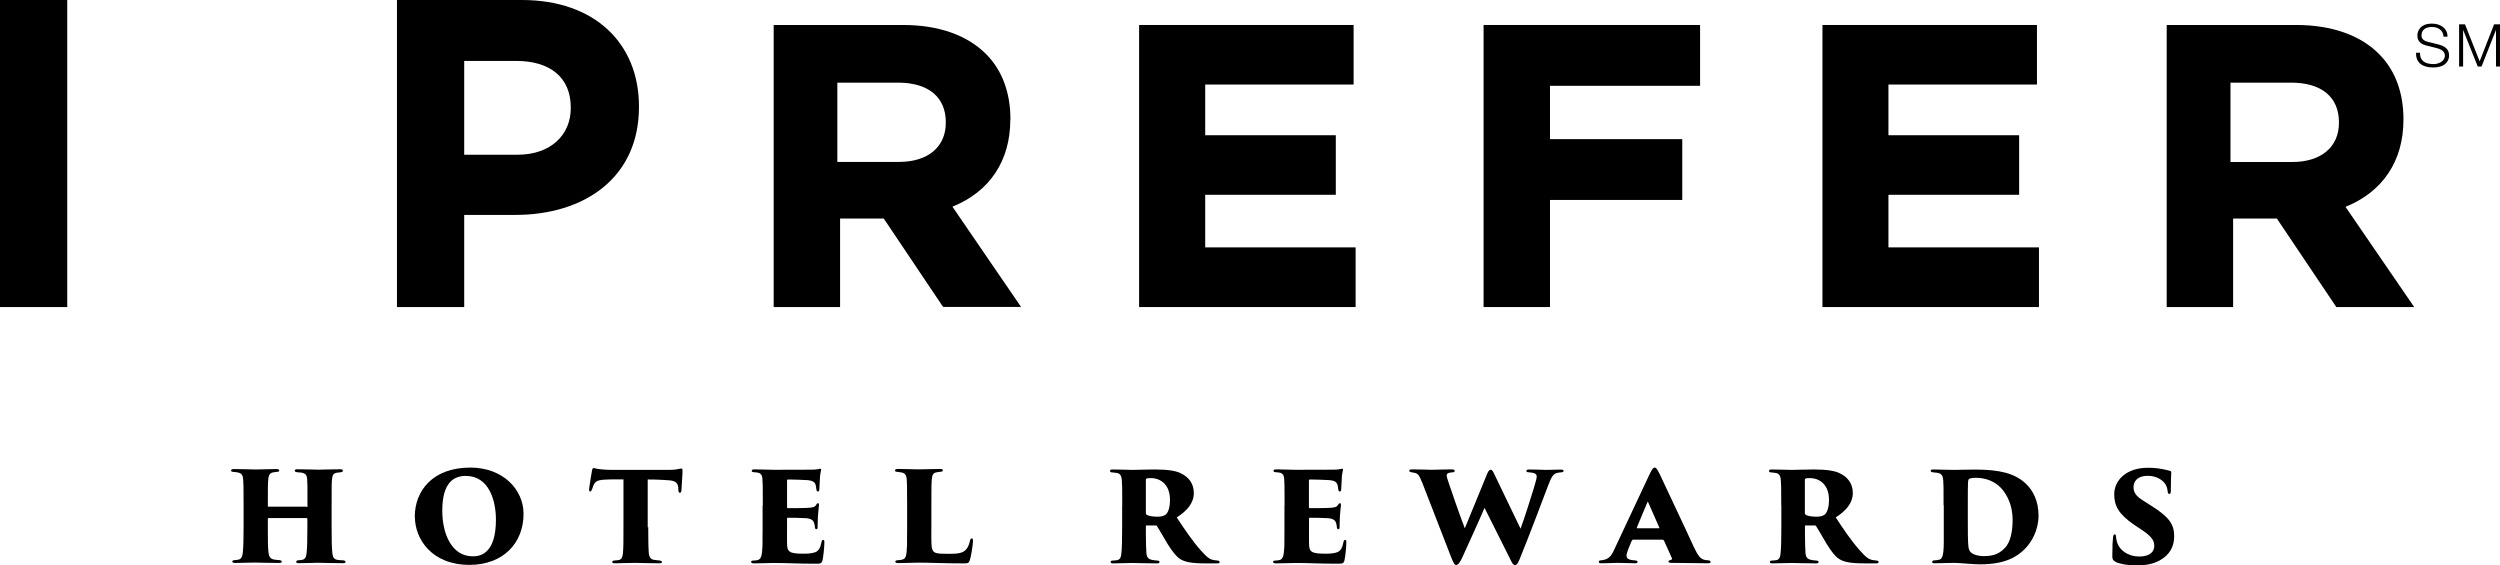
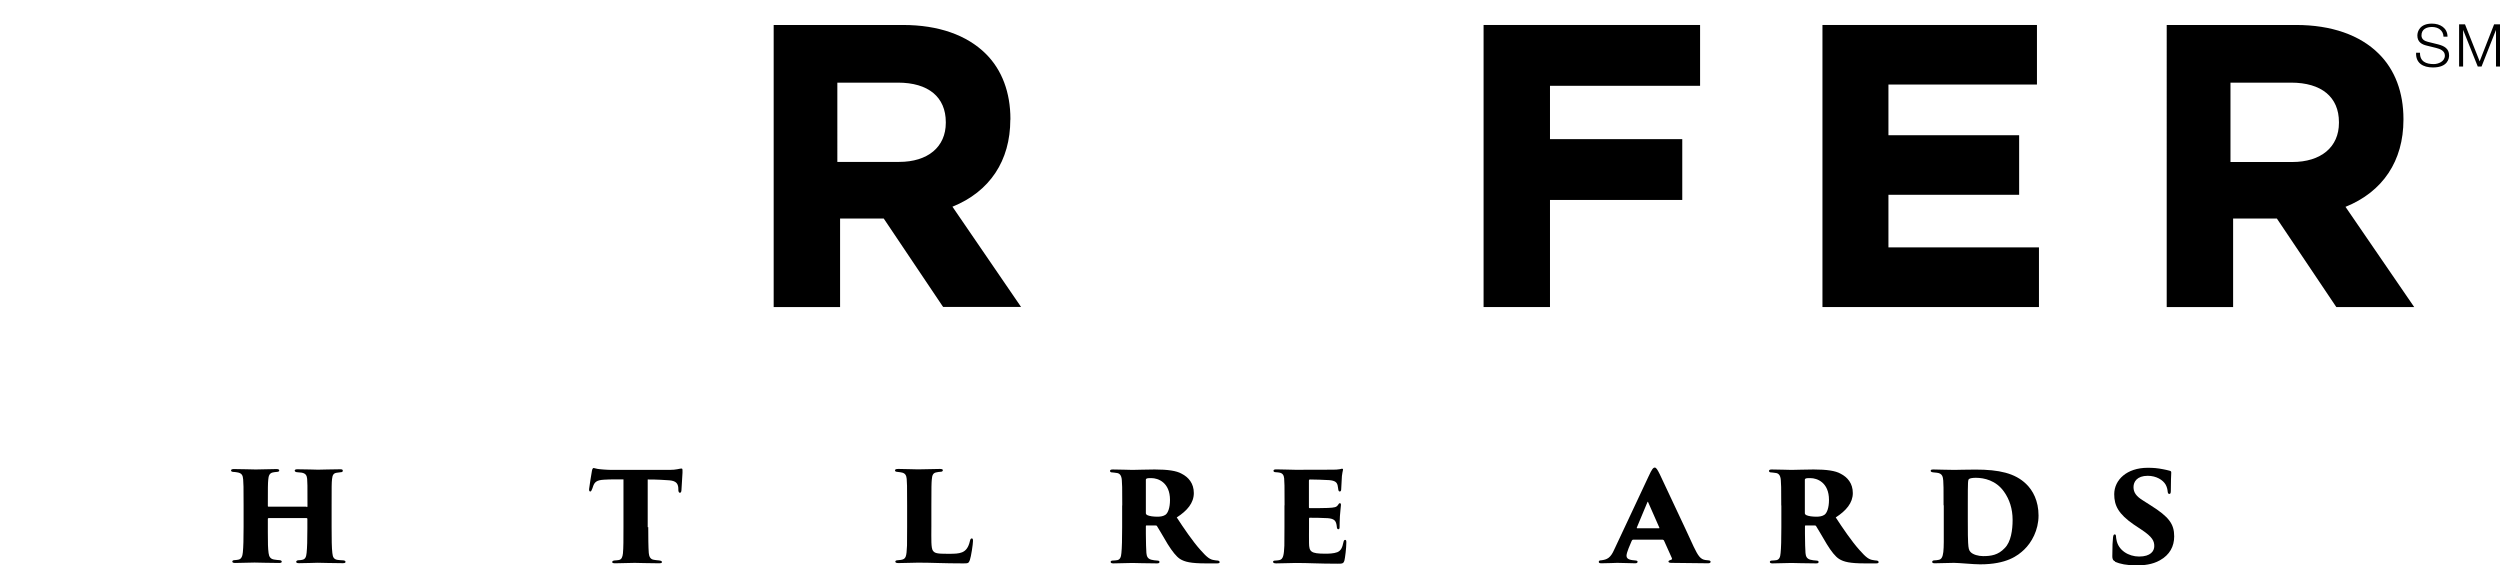
<svg xmlns="http://www.w3.org/2000/svg" id="Capa_1" viewBox="0 0 237.18 53.6">
  <path d="M29.09,48.11s.08,0,.08-.07v-.24c0-1.84,0-1.99-.03-2.37-.03-.3-.12-.52-.53-.59-.1-.01-.27-.03-.42-.04-.16,0-.23-.1-.23-.14,0-.08,.05-.14,.24-.14,.72,0,1.9,.04,1.97,.04,.05,0,1.58-.04,2.11-.04,.22,0,.24,.06,.24,.14,0,.07-.04,.14-.19,.14-.23,.03-.25,.03-.38,.05-.31,.04-.41,.22-.45,.6-.04,.38-.04,.65-.04,2.49v2.07c0,1.14,.01,1.98,.07,2.46,.04,.41,.15,.6,.52,.65,.16,.03,.4,.03,.5,.04,.16,.01,.23,.07,.23,.15,0,.1-.12,.12-.27,.12-.83,0-2.18-.04-2.37-.04s-1.15,.04-1.78,.04c-.23,0-.26-.07-.26-.14,0-.05,.07-.14,.22-.14,.15-.01,.24-.01,.35-.04,.3-.06,.38-.27,.42-.67,.05-.49,.07-1.17,.07-2.31v-.9c0-.05-.04-.08-.08-.08h-3.59s-.08,.01-.08,.08v1.25c0,1.13,.01,1.5,.07,1.99,.04,.35,.19,.58,.56,.62,.18,.04,.37,.04,.46,.05,.16,.01,.23,.07,.23,.15,0,.05-.04,.12-.23,.12-.68,0-2.29-.04-2.35-.04-.06,0-1.48,.04-1.85,.04-.14,0-.26-.04-.26-.12s.04-.14,.2-.15c.14-.01,.2-.01,.35-.04,.31-.04,.42-.34,.45-.71,.05-.5,.07-1.26,.07-2.41v-2.03c0-1.84-.01-2.08-.04-2.46-.03-.39-.12-.61-.58-.68-.18-.03-.22-.03-.37-.04-.19-.01-.2-.11-.2-.15,0-.08,.12-.12,.26-.12,.72,0,1.81,.04,2.08,.04,.5,0,1.44-.04,1.97-.04,.23,0,.26,.07,.26,.15,0,.05-.05,.11-.22,.12-.16,.01-.27,.03-.38,.05-.35,.07-.41,.36-.44,.67-.04,.38-.04,.87-.04,2.27v.24c0,.07,.04,.07,.08,.07h3.59Z" />
-   <path d="M47.05,49.3c0-1.8-.65-4.15-2.86-4.15-1.05,0-2.23,.53-2.23,3.29,0,2.18,.87,4.34,2.9,4.34,.75,0,2.19-.29,2.19-3.48m-7.7-.27c0-2.46,1.69-4.67,5.27-4.67,3.1,0,5.05,2.08,5.05,4.39,0,2.76-1.92,4.84-5.13,4.84-3.62,0-5.18-2.49-5.18-4.57" />
  <path d="M61.5,50.01c0,.9,.01,1.95,.05,2.45,.03,.3,.12,.6,.49,.65,.15,.03,.29,.04,.49,.06,.22,.03,.27,.08,.27,.16,0,.07-.07,.11-.28,.11-.85,0-2.12-.04-2.3-.04s-1.48,.04-1.85,.04c-.2,0-.29-.03-.29-.12s.11-.14,.24-.15c.12-.01,.25-.01,.39-.04,.27-.05,.35-.29,.39-.63,.05-.5,.05-1.33,.05-2.49v-4.53c-.46,0-1.25-.01-1.85,.03-.67,.04-.9,.2-1.05,.68-.03,.08-.05,.18-.1,.26-.03,.08-.07,.18-.15,.18-.1,0-.12-.11-.11-.24,.07-.57,.18-1.18,.27-1.73,.03-.18,.1-.26,.16-.26s.16,.05,.35,.08c.18,.04,.93,.1,1.39,.1h5.44c.35,0,.57-.03,.74-.06,.23-.04,.33-.07,.39-.07,.14,0,.12,.07,.12,.41,0,.14-.08,1.36-.1,1.65-.01,.19-.08,.24-.15,.24s-.12-.07-.14-.2c0-.15-.01-.22-.01-.29-.04-.37-.19-.63-.83-.69-.44-.03-1.09-.08-2.07-.08v4.53Z" />
-   <path d="M72.37,47.94c0-1.96-.01-2.18-.04-2.56-.03-.3-.15-.49-.44-.54-.11-.03-.24-.03-.37-.04-.18-.01-.2-.08-.2-.15s.07-.12,.26-.12c.74,0,1.31,.04,1.82,.04,.22,0,3.35-.01,3.54-.01,.23,0,.49-.01,.69-.05,.08-.03,.15-.04,.19-.04,.07,0,.1,.05,.08,.12-.03,.15-.07,.3-.1,.57-.01,.3-.03,.54-.07,1.28,0,.1-.05,.19-.13,.19-.07,0-.12-.05-.14-.16-.03-.16-.03-.26-.07-.43-.07-.27-.22-.44-.8-.49-.45-.03-1.44-.06-1.82-.06-.07,0-.1,.04-.1,.12v2.49c0,.08,.01,.11,.1,.11,.37,0,1.21,0,1.69-.02,.67-.03,.83-.07,.98-.3,.05-.11,.11-.15,.16-.15,.08,0,.1,.08,.1,.15,0,.14-.08,.65-.1,1.09-.02,.26-.03,.88-.03,1.02,0,.16-.04,.21-.12,.21-.07,0-.12-.05-.14-.19-.01-.07-.01-.15-.03-.23-.07-.37-.2-.58-.84-.63-.38-.03-1.31-.04-1.69-.04-.07,0-.08,.03-.08,.1v.86c0,.39-.01,.95,0,1.43,.01,.83,.16,1.02,1.55,1.02,.31,0,.79-.01,1.13-.14,.34-.14,.48-.42,.59-.97,.03-.14,.08-.2,.16-.2,.1,0,.11,.1,.11,.25,0,.52-.12,1.47-.18,1.7-.09,.3-.19,.31-.64,.31-1.82,0-2.69-.07-3.99-.07-.57,0-1.16,.04-1.85,.04-.23,0-.29-.07-.29-.15,0-.06,.04-.12,.25-.12,.12-.01,.22-.01,.35-.04,.39-.07,.44-.53,.48-1.36,0-.45,.01-1.1,.01-1.76v-2.07Z" />
  <path d="M88.36,50.02c0,1.11-.04,1.97,.15,2.23,.18,.24,.39,.29,1.41,.29,.68,0,1.01-.01,1.35-.14,.34-.14,.6-.42,.75-1.08,.03-.13,.07-.24,.18-.24,.08,0,.11,.08,.11,.24,0,.3-.18,1.48-.3,1.82-.11,.31-.19,.31-.64,.31-1.84,0-2.97-.07-4.26-.07-.57,0-1.18,.04-1.88,.04-.19,0-.29-.04-.29-.15,0-.05,.07-.12,.23-.12,.12-.01,.15-.01,.29-.03,.49-.08,.54-.27,.59-1.36,0-.46,.01-1.11,.01-1.77v-2.07c0-1.96-.01-2.1-.04-2.48-.03-.33-.13-.52-.42-.6-.11-.03-.27-.05-.45-.07-.14-.01-.24-.04-.24-.14s.09-.14,.34-.14c.73,0,1.33,.04,1.85,.04,.07,0,1.65-.04,2.08-.04,.22,0,.27,.06,.27,.12,0,.11-.11,.15-.22,.15-.14,.01-.19,.01-.37,.05-.34,.05-.43,.27-.46,.69-.03,.38-.04,.56-.04,2.54v1.93Z" />
  <path d="M108.71,48.68c0,.08,.05,.14,.11,.18,.23,.12,.65,.16,1.01,.16,.27,0,.56-.05,.75-.19,.22-.16,.42-.64,.42-1.4,0-1.67-1.14-2.07-1.76-2.07-.18,0-.38,0-.45,.04-.05,.03-.08,.04-.08,.14v3.14Zm-2.24-.73c0-1.84-.01-2.01-.04-2.39-.03-.5-.24-.67-.5-.69-.22-.04-.33-.04-.42-.05-.15,0-.2-.07-.2-.14s.04-.14,.25-.14c.49,0,1.74,.04,1.89,.04,.2,0,1.48-.04,2.09-.04,1.23,0,2.07,.12,2.56,.4,.65,.33,1.16,.91,1.16,1.84s-.62,1.67-1.62,2.31c.64,.98,1.51,2.27,2.26,3.1,.63,.72,.91,.9,1.29,.95,.12,.03,.23,.03,.33,.04,.12,.01,.19,.08,.19,.15,0,.11-.14,.12-.25,.12h-1.06c-1.42,0-2-.14-2.45-.42-.35-.23-.73-.71-1.17-1.41-.57-.95-.78-1.35-1.01-1.7-.01-.04-.07-.07-.14-.07h-.82c-.05-.01-.1,.01-.1,.08v.72c0,.88,.03,1.46,.05,1.81,.03,.3,.1,.54,.46,.64,.16,.05,.41,.07,.56,.08,.22,.01,.22,.08,.22,.15s-.06,.12-.23,.12c-.83,0-2.27-.04-2.34-.04-.14,0-1.42,.04-1.81,.04-.21,0-.25-.07-.25-.15,0-.07,.08-.12,.22-.12,.11-.01,.29-.01,.42-.04,.24-.06,.35-.26,.38-.68,.05-.49,.07-1.28,.07-2.43v-2.07Z" />
  <path d="M121.87,47.94c0-1.96-.01-2.18-.04-2.56-.03-.3-.15-.49-.44-.54-.11-.03-.24-.03-.37-.04-.18-.01-.2-.08-.2-.15s.07-.12,.26-.12c.74,0,1.31,.04,1.83,.04,.22,0,3.35-.01,3.54-.01,.23,0,.49-.01,.69-.05,.08-.03,.15-.04,.19-.04,.07,0,.1,.05,.08,.12-.03,.15-.07,.3-.1,.57-.01,.3-.03,.54-.07,1.28,0,.1-.05,.19-.13,.19-.07,0-.12-.05-.14-.16-.03-.16-.03-.26-.07-.43-.07-.27-.22-.44-.8-.49-.45-.03-1.44-.06-1.82-.06-.07,0-.1,.04-.1,.12v2.49c0,.08,.01,.11,.1,.11,.37,0,1.21,0,1.69-.02,.67-.03,.83-.07,.98-.3,.06-.11,.11-.15,.17-.15,.08,0,.1,.08,.1,.15,0,.14-.08,.65-.1,1.09-.02,.26-.03,.88-.03,1.02,0,.16-.04,.21-.12,.21-.07,0-.12-.05-.14-.19-.01-.07-.01-.15-.03-.23-.07-.37-.2-.58-.84-.63-.38-.03-1.31-.04-1.69-.04-.07,0-.08,.03-.08,.1v.86c0,.39-.01,.95,0,1.43,.01,.83,.16,1.02,1.55,1.02,.31,0,.79-.01,1.13-.14,.34-.14,.48-.42,.59-.97,.03-.14,.08-.2,.16-.2,.1,0,.11,.1,.11,.25,0,.52-.12,1.47-.18,1.7-.09,.3-.19,.31-.64,.31-1.82,0-2.7-.07-3.99-.07-.57,0-1.16,.04-1.85,.04-.23,0-.29-.07-.29-.15,0-.06,.04-.12,.24-.12,.12-.01,.22-.01,.35-.04,.39-.07,.44-.53,.48-1.36,0-.45,.01-1.1,.01-1.76v-2.07Z" />
-   <path d="M134.89,45.71c-.2-.52-.34-.78-.65-.84-.14-.04-.24-.04-.35-.07-.15-.03-.19-.08-.19-.15s.08-.12,.26-.12c.76,0,1.63,.04,1.84,.04,.35,0,1.28-.04,1.95-.04,.16,0,.26,.05,.26,.14s-.08,.14-.2,.14c-.12,.01-.15,.01-.3,.04-.16,.03-.26,.11-.26,.26s.12,.5,.31,1.05c.11,.34,.98,2.87,1.41,3.96l2.11-5.14c.12-.3,.22-.41,.34-.41,.18,0,.24,.2,.42,.56l2.42,5.03c.38-1.05,.93-2.76,1.27-3.89,.15-.53,.26-.87,.26-1.04,0-.23-.08-.37-.75-.42-.14,0-.23-.05-.23-.12,0-.05,.03-.15,.24-.15,.82,0,1.47,.04,1.58,.04,.08,0,1.02-.03,1.45-.03,.15,0,.26,.03,.26,.12,0,.07-.04,.12-.2,.14-.12,.01-.19,.01-.38,.05-.37,.07-.57,.34-.9,1.24-.52,1.37-1.65,4.38-2.6,6.73-.16,.4-.3,.78-.52,.78-.18,0-.29-.19-.48-.6l-2.42-4.83c-.56,1.32-1.53,3.43-2.12,4.73-.2,.42-.38,.69-.57,.69-.16,0-.26-.19-.5-.8l-2.75-7.09Z" />
  <path d="M157.36,50.12c.08,0,.08-.03,.07-.05l-1.07-2.43c-.04-.07-.04-.04-.07,.01l-1.01,2.42s.01,.05,.04,.05h2.04Zm-2.42,1.08c-.08,0-.12,.08-.14,.12l-.29,.69c-.12,.3-.2,.57-.2,.72,0,.39,.52,.41,.83,.44,.18,.01,.22,.07,.22,.12,0,.1-.07,.15-.23,.15-.6,0-1.01-.04-1.7-.04-.14,0-.93,.04-1.51,.04-.19,0-.24-.05-.24-.14s.07-.14,.22-.14c.58-.07,.9-.23,1.25-1.03l3.27-6.97c.29-.63,.42-.8,.57-.8,.14,0,.25,.18,.48,.64,.3,.67,2.41,5.09,3.22,6.88,.42,.87,.64,1.18,1.1,1.25,.11,.01,.21,.03,.27,.03,.15,0,.23,.07,.23,.14,0,.1-.11,.14-.24,.14-1.37-.01-2.79-.03-3.51-.04-.16,0-.25-.06-.25-.12,0-.08,.08-.11,.16-.14,.11-.04,.23-.05,.16-.2l-.75-1.67s-.07-.07-.11-.07h-2.82Z" />
  <path d="M171.23,48.68c0,.08,.05,.14,.11,.18,.23,.12,.65,.16,1.01,.16,.27,0,.56-.05,.75-.19,.22-.16,.42-.64,.42-1.4,0-1.67-1.14-2.07-1.76-2.07-.18,0-.38,0-.45,.04-.05,.03-.08,.04-.08,.14v3.14Zm-2.24-.73c0-1.84-.01-2.01-.04-2.39-.03-.5-.24-.67-.5-.69-.22-.04-.33-.04-.42-.05-.15,0-.2-.07-.2-.14s.04-.14,.25-.14c.49,0,1.74,.04,1.89,.04,.2,0,1.48-.04,2.09-.04,1.23,0,2.07,.12,2.56,.4,.65,.33,1.16,.91,1.16,1.84s-.63,1.67-1.62,2.31c.64,.98,1.51,2.27,2.26,3.1,.63,.72,.91,.9,1.3,.95,.12,.03,.23,.03,.32,.04,.12,.01,.19,.08,.19,.15,0,.11-.14,.12-.24,.12h-1.06c-1.42,0-2-.14-2.45-.42-.36-.23-.74-.71-1.17-1.41-.57-.95-.78-1.35-1.01-1.7-.01-.04-.07-.07-.14-.07h-.82c-.05-.01-.1,.01-.1,.08v.72c0,.88,.03,1.46,.05,1.81,.03,.3,.1,.54,.46,.64,.16,.05,.41,.07,.56,.08,.22,.01,.22,.08,.22,.15s-.05,.12-.23,.12c-.83,0-2.27-.04-2.34-.04-.14,0-1.42,.04-1.81,.04-.2,0-.24-.07-.24-.15,0-.07,.08-.12,.22-.12,.11-.01,.29-.01,.42-.04,.24-.06,.35-.26,.38-.68,.05-.49,.07-1.28,.07-2.43v-2.07Z" />
  <path d="M186.69,49.28c0,1.25,.01,1.99,.03,2.22,.03,.54,.08,.71,.22,.86,.23,.26,.76,.4,1.2,.4,.76,0,1.43-.1,2.05-.76,.59-.58,.75-1.71,.75-2.67,0-1.07-.3-1.96-.82-2.69-.76-1.07-1.89-1.31-2.67-1.31-.29,0-.54,.04-.64,.11-.11,.1-.12,.15-.12,2.35v1.5Zm-2.3-1.33c0-1.73,0-1.97-.03-2.35-.03-.33-.06-.69-.6-.75l-.39-.04c-.19-.03-.2-.1-.2-.15,0-.07,.03-.12,.26-.12,.22,0,1.42,.04,2,.04,.41,0,.9-.03,2-.03,2.22,0,3.74,.34,4.8,1.37,.63,.61,1.17,1.59,1.17,2.99s-.67,2.57-1.36,3.23c-.61,.58-1.66,1.4-4.18,1.4-.65,0-2-.14-2.49-.14-.57,0-1.25,.04-1.82,.04-.21,0-.24-.07-.24-.14s.08-.14,.22-.14,.18-.01,.36-.04c.58-.06,.52-.91,.52-3.12v-2.07Z" />
  <path d="M200.67,53.26c-.22-.08-.27-.26-.27-.48,0-1.02,.03-1.46,.07-1.82,.03-.22,.09-.26,.16-.26s.11,.05,.12,.18c.01,.11,.01,.21,.04,.31,.16,1.02,1.16,1.61,2.15,1.61,1.1,0,1.44-.52,1.44-.99s-.16-.86-1.2-1.55l-.75-.5c-1.46-1.01-1.85-1.8-1.85-2.88,.01-1.36,1.2-2.5,3.17-2.5,.56,0,.92,.03,1.48,.14,.19,.04,.41,.08,.61,.14,.12,.03,.15,.07,.15,.18-.01,.44-.04,.64-.04,1.73,0,.21-.04,.29-.14,.29-.07,0-.14-.03-.16-.23-.01-.14-.05-.4-.19-.65-.25-.44-.88-.84-1.7-.84-1.02,0-1.35,.57-1.35,1.07s.24,.87,.93,1.29l.69,.44c1.75,1.1,2.24,1.77,2.24,2.95,0,.94-.42,1.75-1.36,2.27-.72,.41-1.56,.48-2.2,.48-.95,0-1.58-.14-2.05-.34" />
-   <path d="M44.04,14.69V5.78h4.93c3.19,0,5.18,1.54,5.18,4.41v.08c0,2.5-1.87,4.41-5.06,4.41h-5.06Zm-6.38,14.44h6.38v-8.74h4.85c6.51,0,11.73-3.49,11.73-10.24v-.08C60.61,4.12,56.43,0,49.51,0h-11.85V29.13ZM0,29.13H6.38V0H0V29.13Z" />
  <path d="M95.86,11.36v-.07c0-2.52-.8-4.66-2.33-6.18-1.8-1.79-4.51-2.74-7.85-2.74h-12.28V29.13h6.3v-8.4h4.14c1.85,2.76,3.71,5.52,5.56,8.28l.08,.11h7.39l-6.51-9.51c3.54-1.43,5.49-4.36,5.49-8.26m-6.12,.23v.07c0,2.29-1.7,3.71-4.43,3.71h-5.86V7.84h5.75c2.89,0,4.54,1.37,4.54,3.75" />
-   <polygon points="114.34 18.48 126.73 18.48 126.73 12.83 114.34 12.83 114.34 8.02 128.42 8.02 128.42 2.37 108.07 2.37 108.07 29.13 128.61 29.13 128.61 23.47 114.34 23.47 114.34 18.48" />
  <polygon points="140.75 29.13 147.05 29.13 147.05 18.97 159.6 18.97 159.6 13.2 147.05 13.2 147.05 8.14 161.29 8.14 161.29 2.37 140.75 2.37 140.75 29.13" />
  <path d="M222.53,19.62c3.54-1.43,5.49-4.36,5.49-8.26v-.07c0-2.52-.8-4.66-2.33-6.18-1.79-1.79-4.51-2.74-7.85-2.74h-12.28V29.13h6.3v-8.4h4.15c1.85,2.76,3.71,5.52,5.56,8.28l.08,.12h7.39l-6.52-9.51Zm-.63-8.03v.07c0,2.29-1.7,3.71-4.43,3.71h-5.86V7.84h5.75c2.89,0,4.54,1.37,4.54,3.75" />
  <polygon points="179.16 18.48 191.56 18.48 191.56 12.83 179.16 12.83 179.16 8.02 193.25 8.02 193.25 2.37 172.9 2.37 172.9 29.13 193.44 29.13 193.44 23.47 179.16 23.47 179.16 18.48" />
  <polyline points="237.18 2.31 236.62 2.31 235.25 5.82 233.86 2.31 233.3 2.31 233.3 6.31 233.68 6.31 233.68 2.86 233.69 2.86 235.07 6.31 235.43 6.31 236.79 2.86 236.8 2.86 236.8 6.31 237.18 6.31" />
  <path d="M229.22,5c-.05,.98,.65,1.4,1.6,1.4,1.42,0,1.53-.87,1.53-1.14,0-.66-.47-.9-1.04-1.05l-.97-.24c-.32-.08-.61-.24-.61-.61,0-.59,.48-.8,1-.8,.57,0,1.07,.31,1.09,.92h.38c0-.82-.69-1.24-1.48-1.24-1.13,0-1.38,.73-1.38,1.13,0,.62,.43,.85,.9,.96l.89,.22c.37,.09,.82,.27,.82,.72,0,.58-.64,.81-1.06,.81-.73,0-1.32-.25-1.3-1.08h-.38Z" />
</svg>